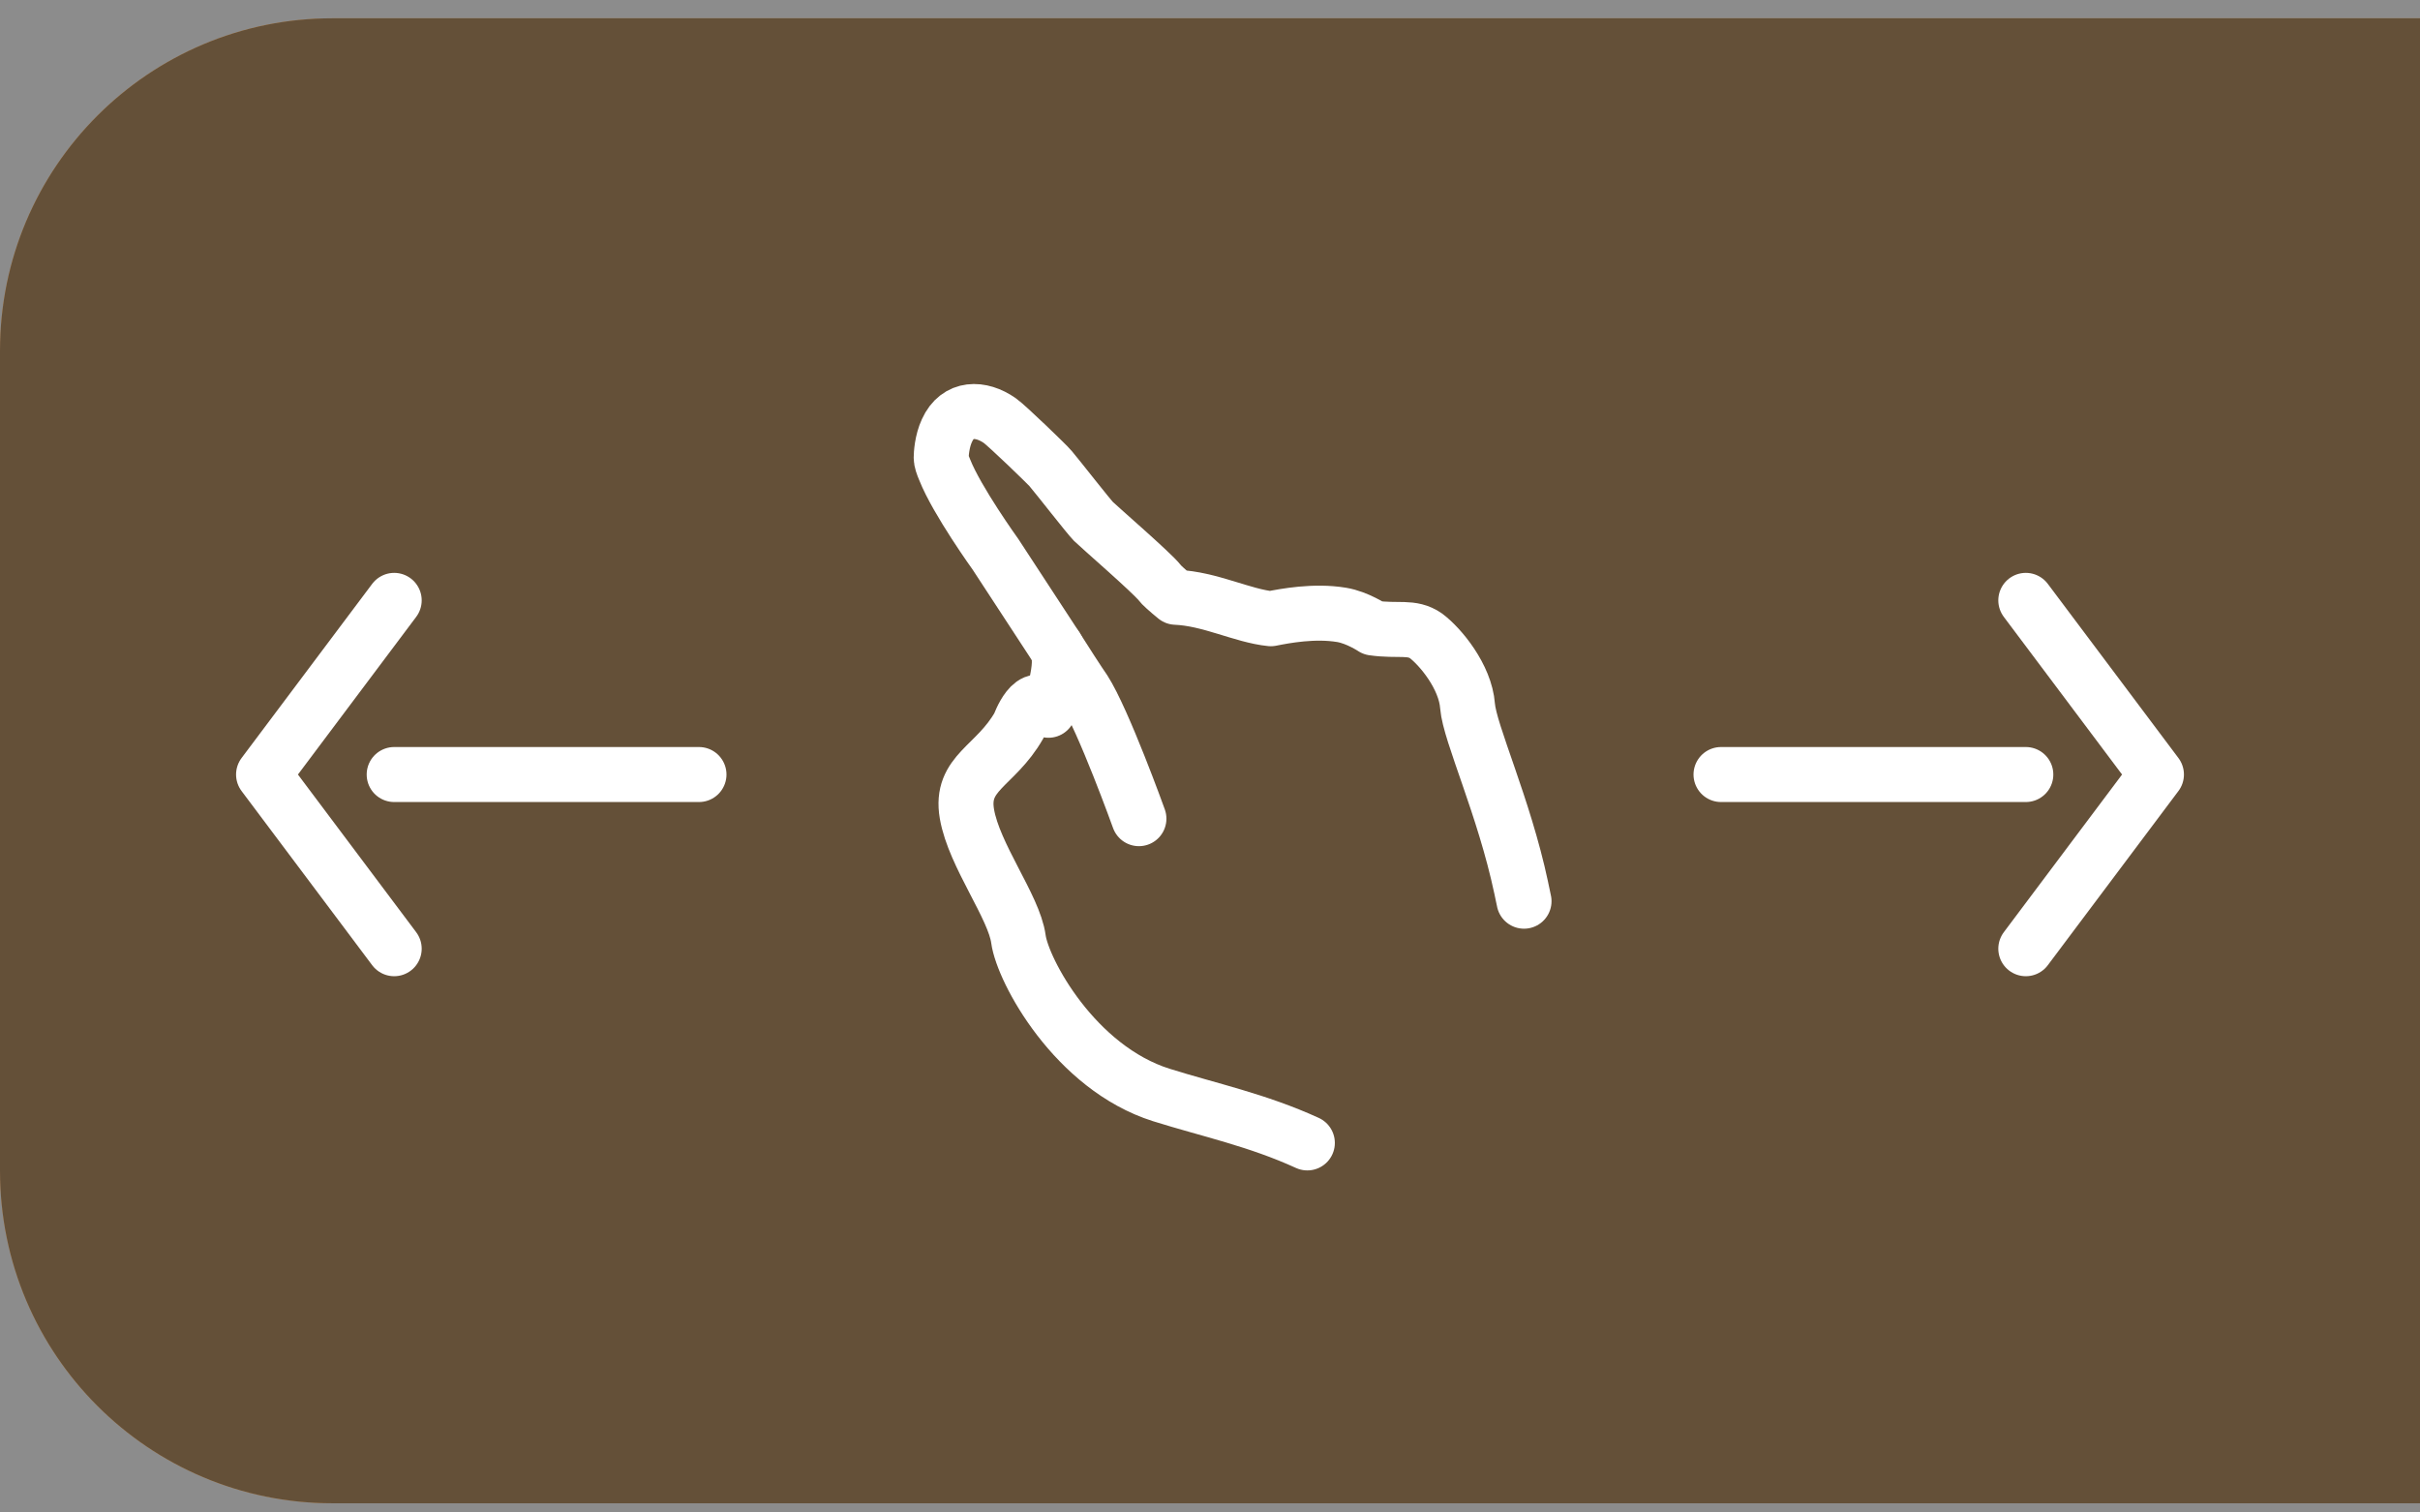
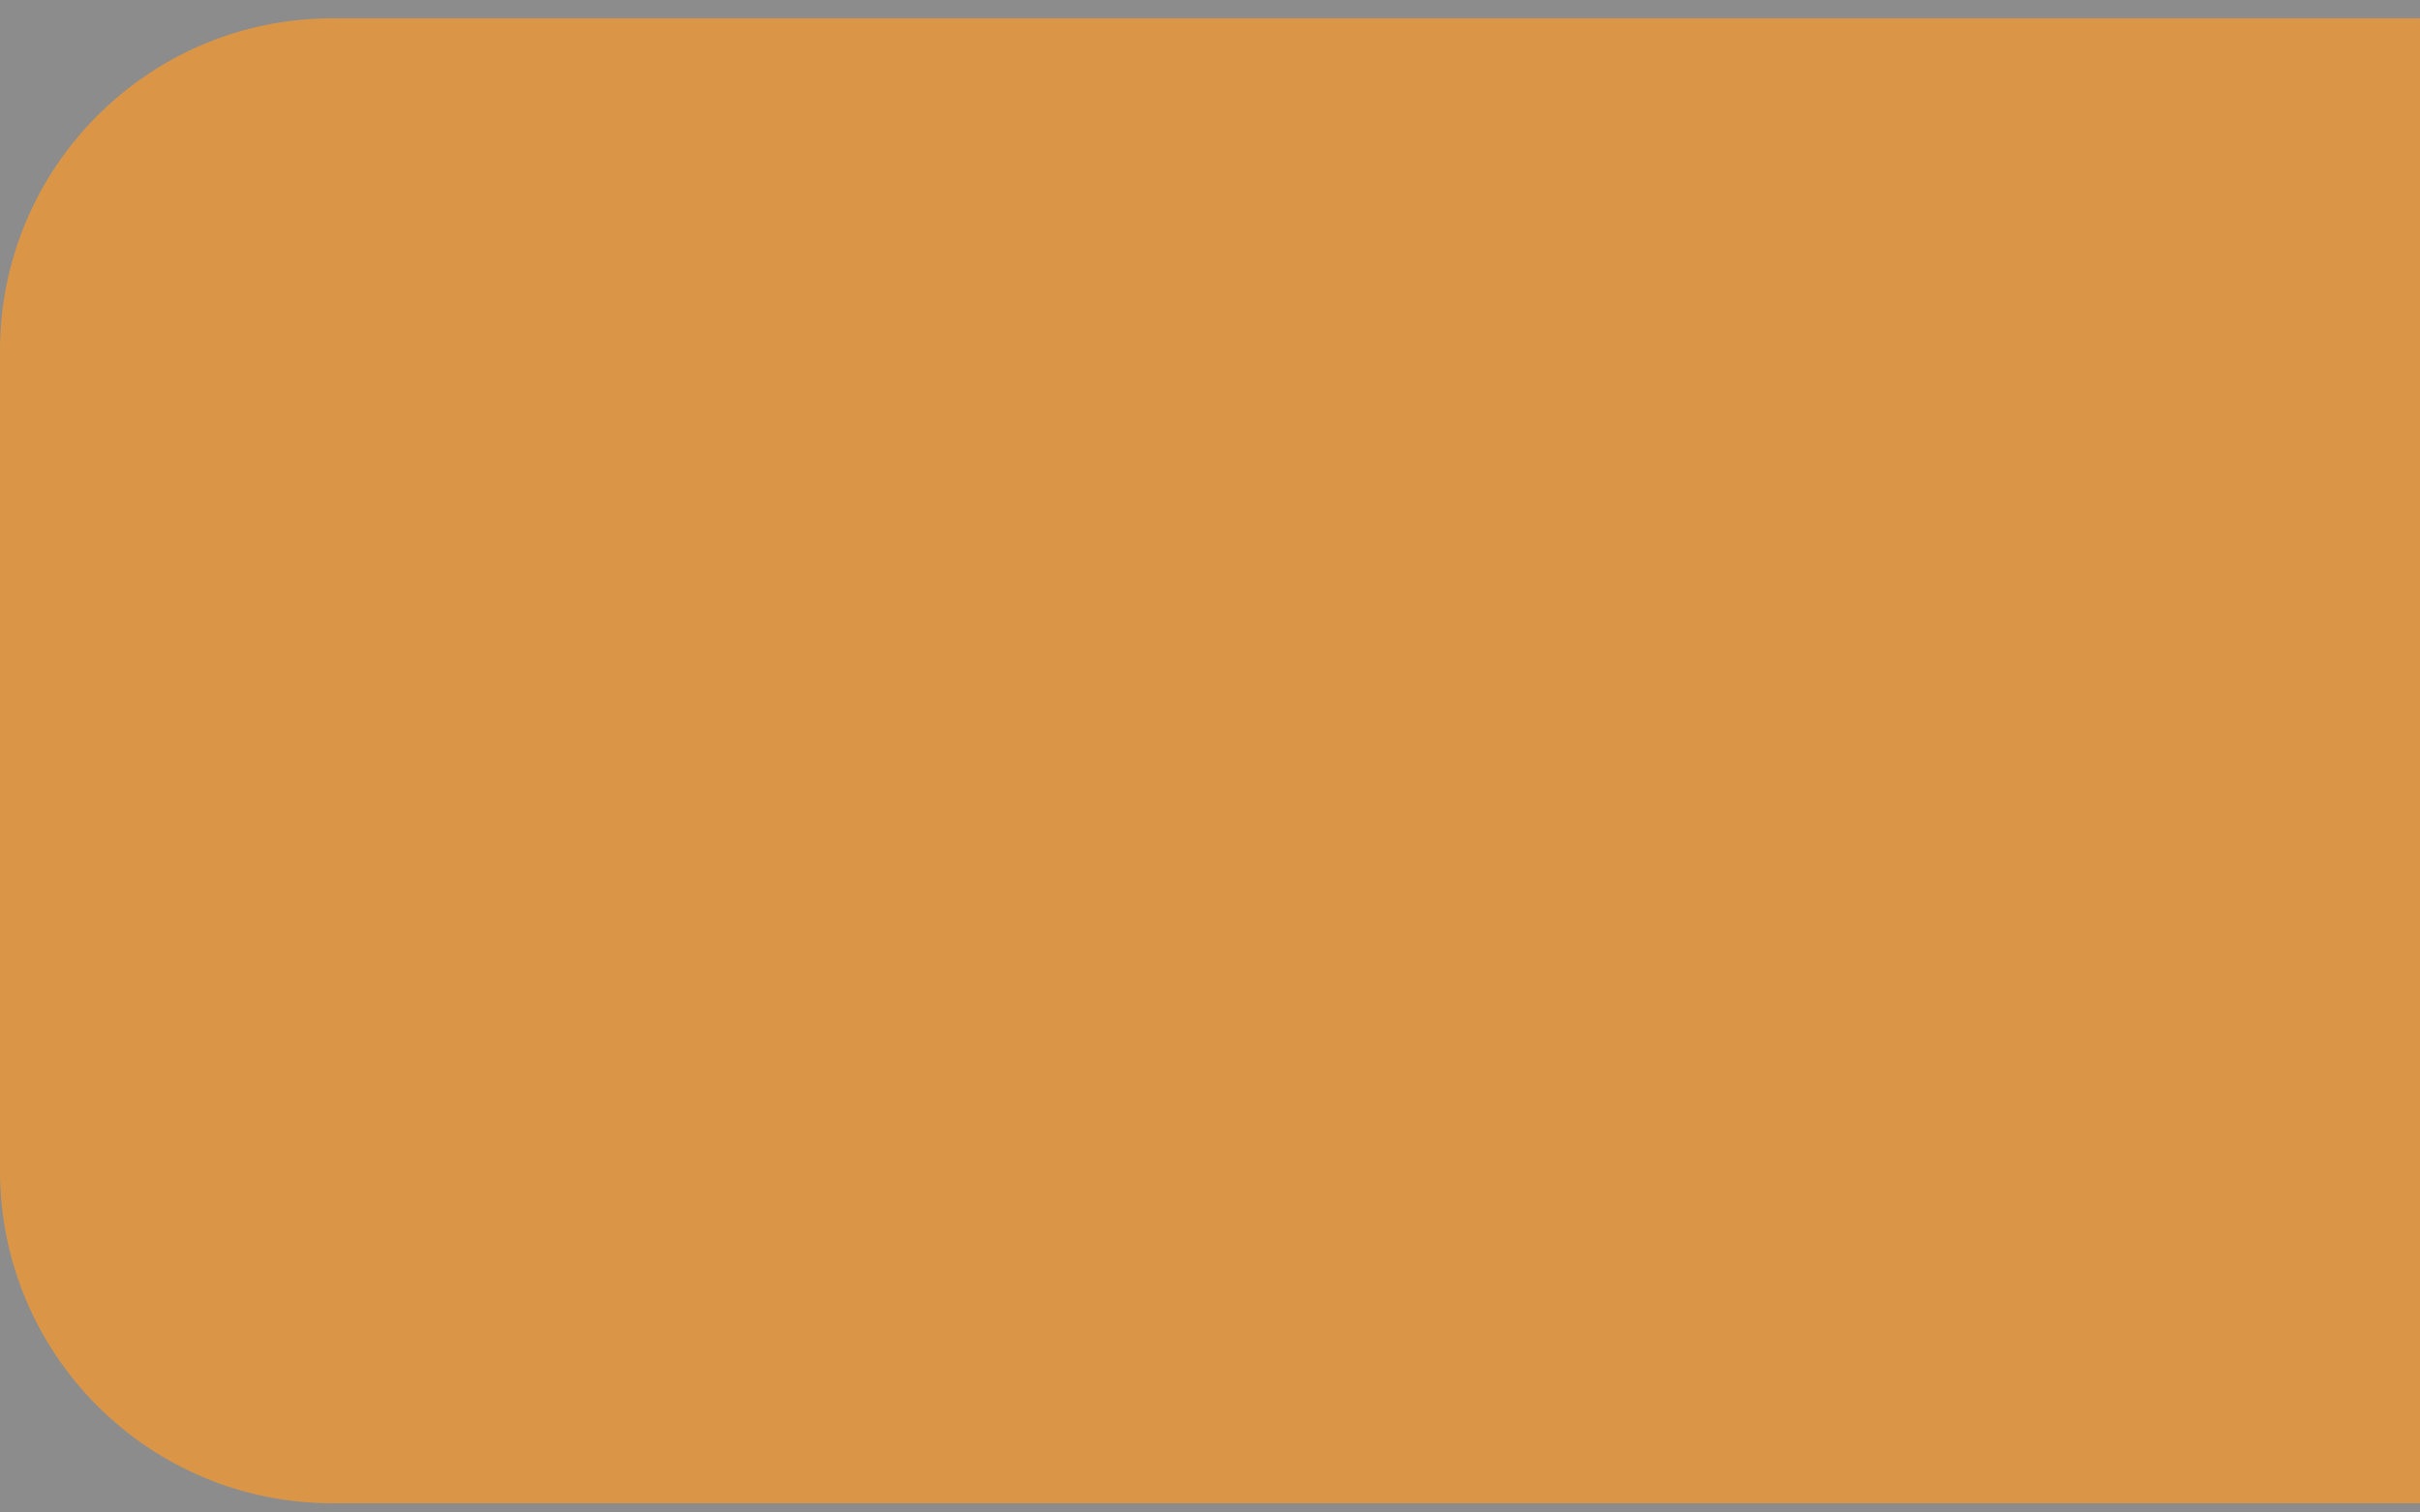
<svg xmlns="http://www.w3.org/2000/svg" width="88" height="55" viewBox="0 0 88 55" fill-opacity=".7" opacity=".8">
  <rect x="0" y="0" width="88" height="55" fill="#333333" stroke="none" />
  <path d="M0 12.755C0 6.078 5.413.665 12.09.665H88v54H12.09C5.413 54.665 0 49.253 0 42.575v-29.82z" fill="#eb7f04" fill-opacity=".8" />
-   <path d="M0 12.755C0 6.078 5.413.665 12.09.665H88v54H12.09C5.413 54.665 0 49.253 0 42.575v-29.82z" />
  <g fill="none" stroke="#fff" stroke-width="2" stroke-miterlimit="10" stroke-linecap="round" stroke-linejoin="round">
-     <path d="M47.54 41.561c-1.82-.832-3.563-1.196-5.306-1.742-3.146-.989-5.045-4.525-5.2-5.67-.157-1.17-1.613-3.042-1.873-4.55-.26-1.509 1.04-1.717 1.898-3.225 0 0 .52-1.456 1.067-.546 0 0 .65-1.717.285-2.289-.988-1.508-2.21-3.38-2.21-3.38s-1.404-1.951-1.846-3.07c-.078-.181-.13-.337-.13-.441 0-.13.026-.599.208-.989.39-.865 1.238-.844 1.924-.364.26.182 1.742 1.613 1.846 1.743.286.338 1.379 1.742 1.56 1.924.183.182 2.133 1.873 2.393 2.21.078.105.312.313.599.547 1.248.052 2.418.676 3.458.78.52-.104 1.585-.304 2.575-.139.572.095 1.144.477 1.144.477.91.13 1.404-.078 1.924.286.52.39 1.43 1.482 1.509 2.549.078.988 1.326 3.666 1.95 6.605.026.156.078.338.104.494" />
-     <path d="M38.411 23.54c.312.495.832 1.3 1.014 1.56.703 1.093 1.99 4.67 1.99 4.67m-27.081-7.938l-4.75 6.333 4.75 6.334m11.083-6.334H14.334m59.332-6.333l4.75 6.333-4.75 6.334m-11.083-6.334h11.083" />
-   </g>
+     </g>
</svg>